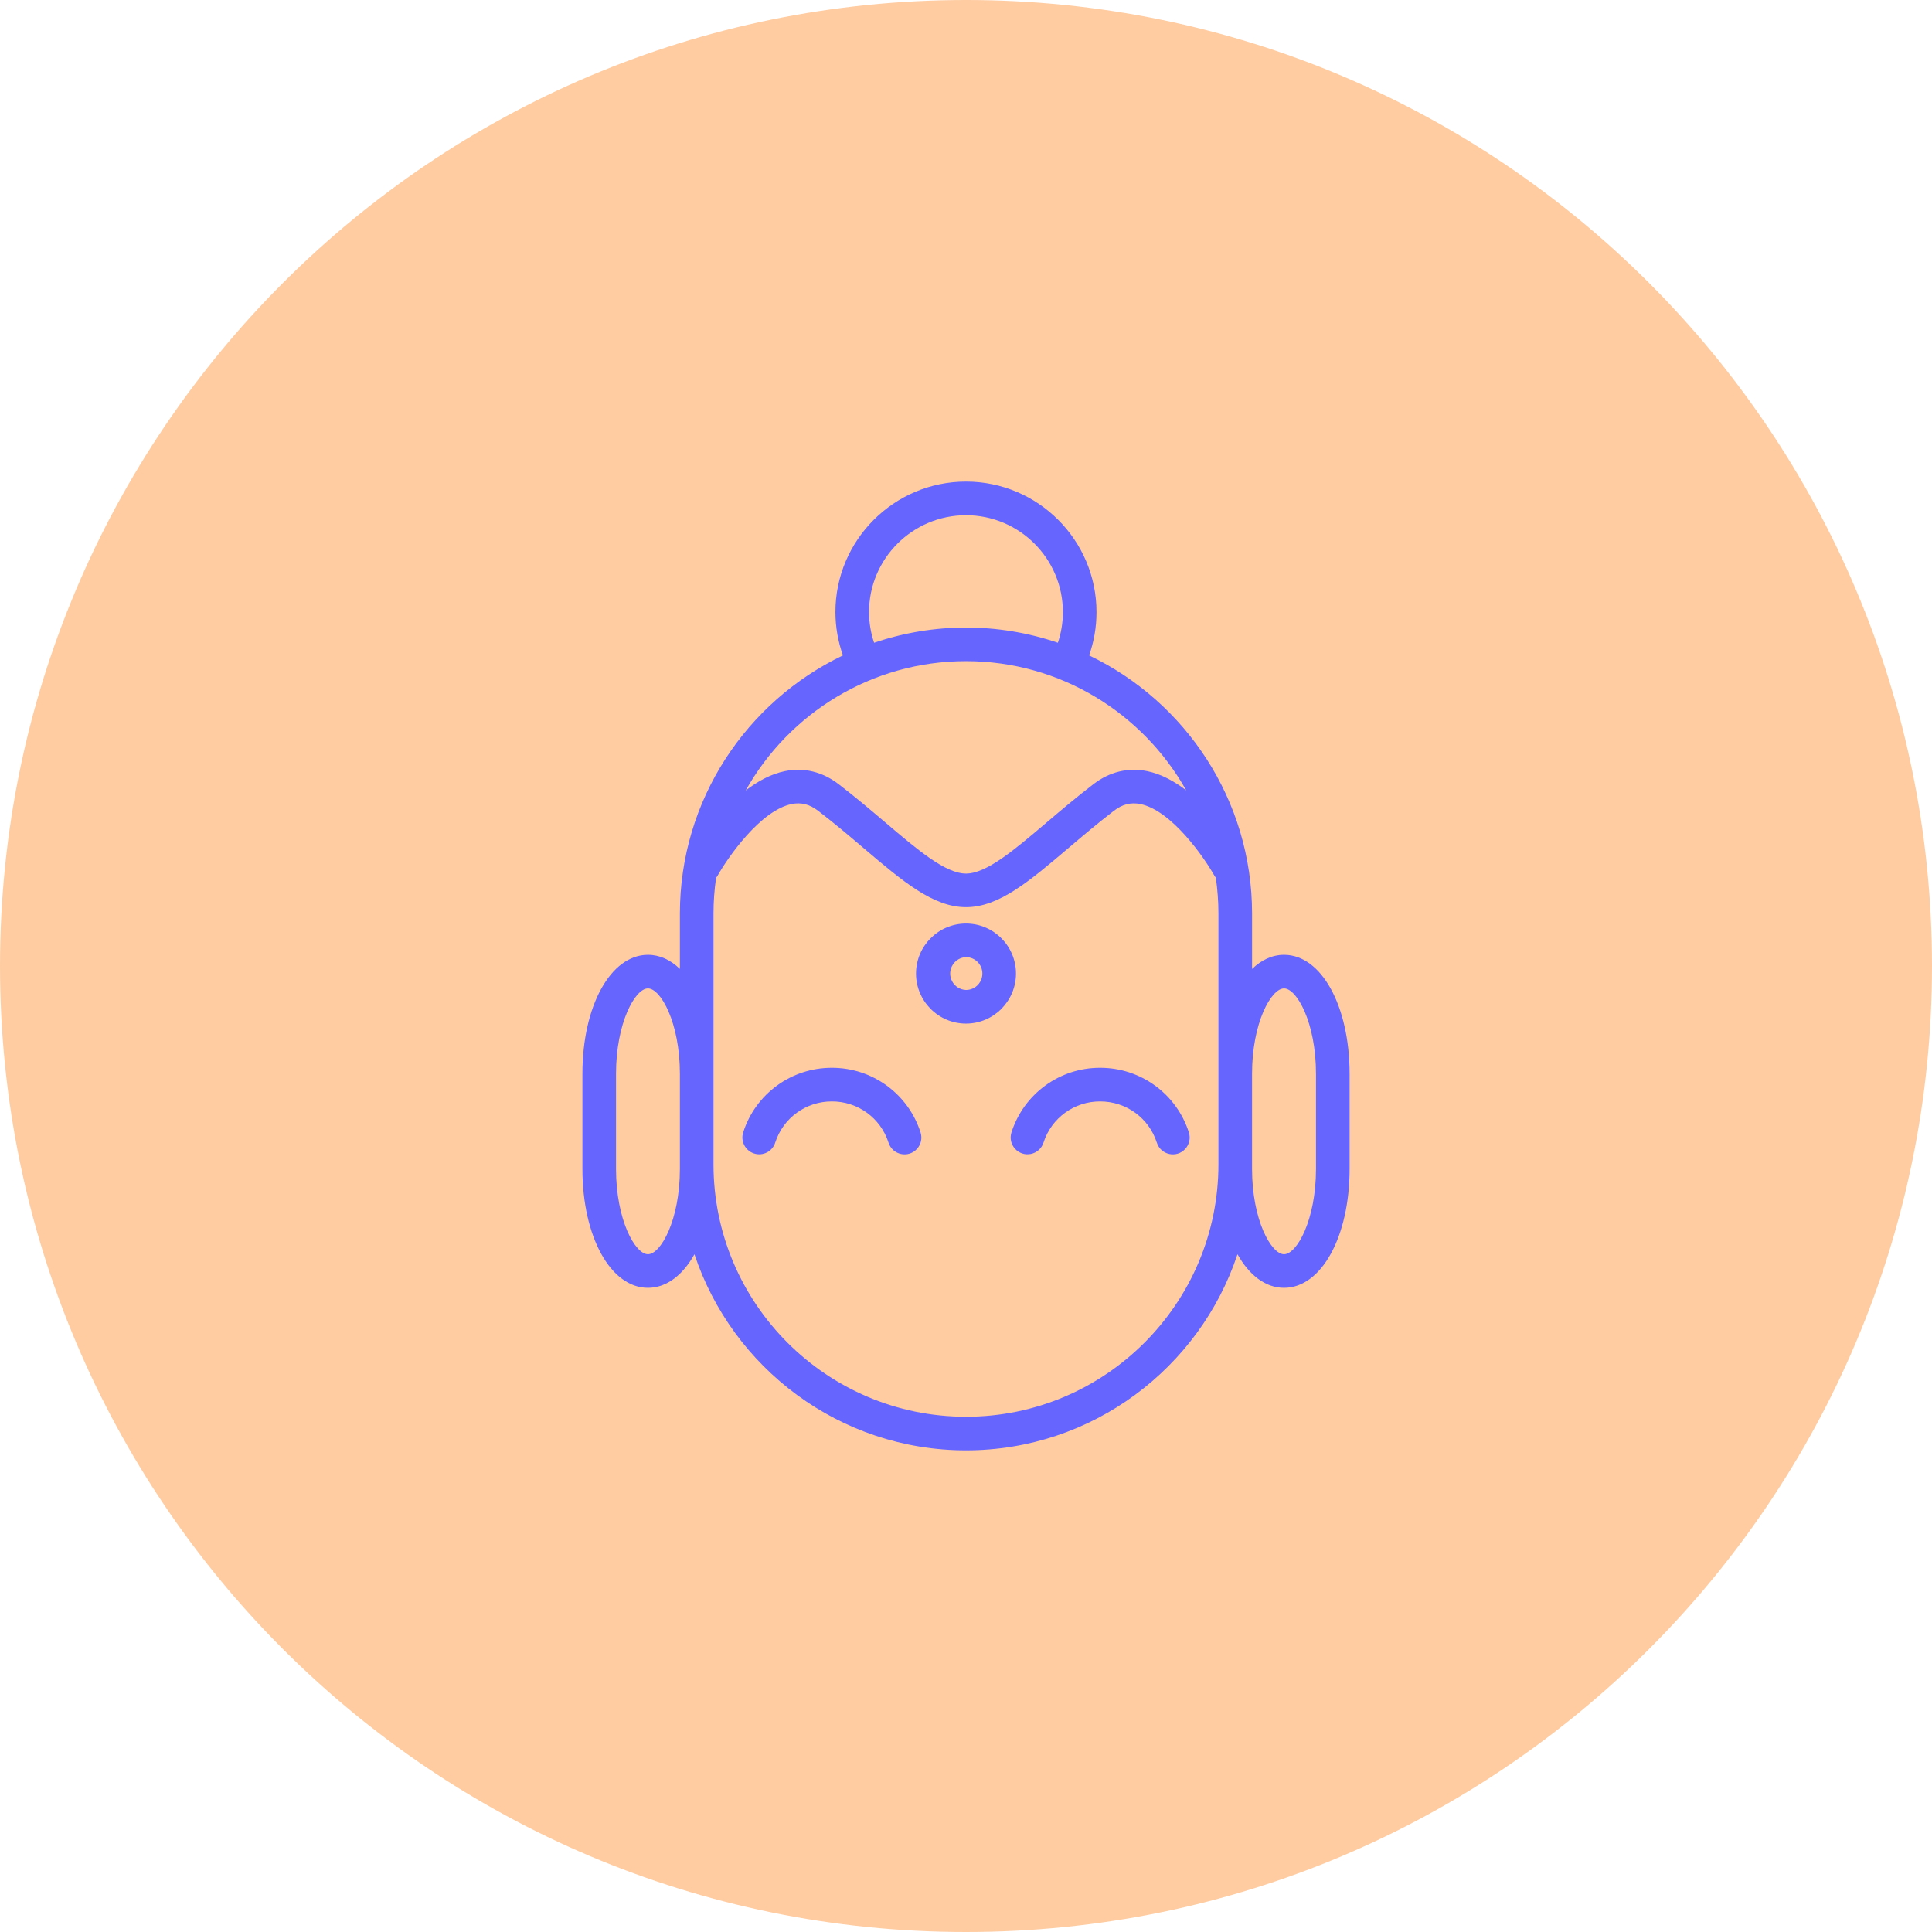
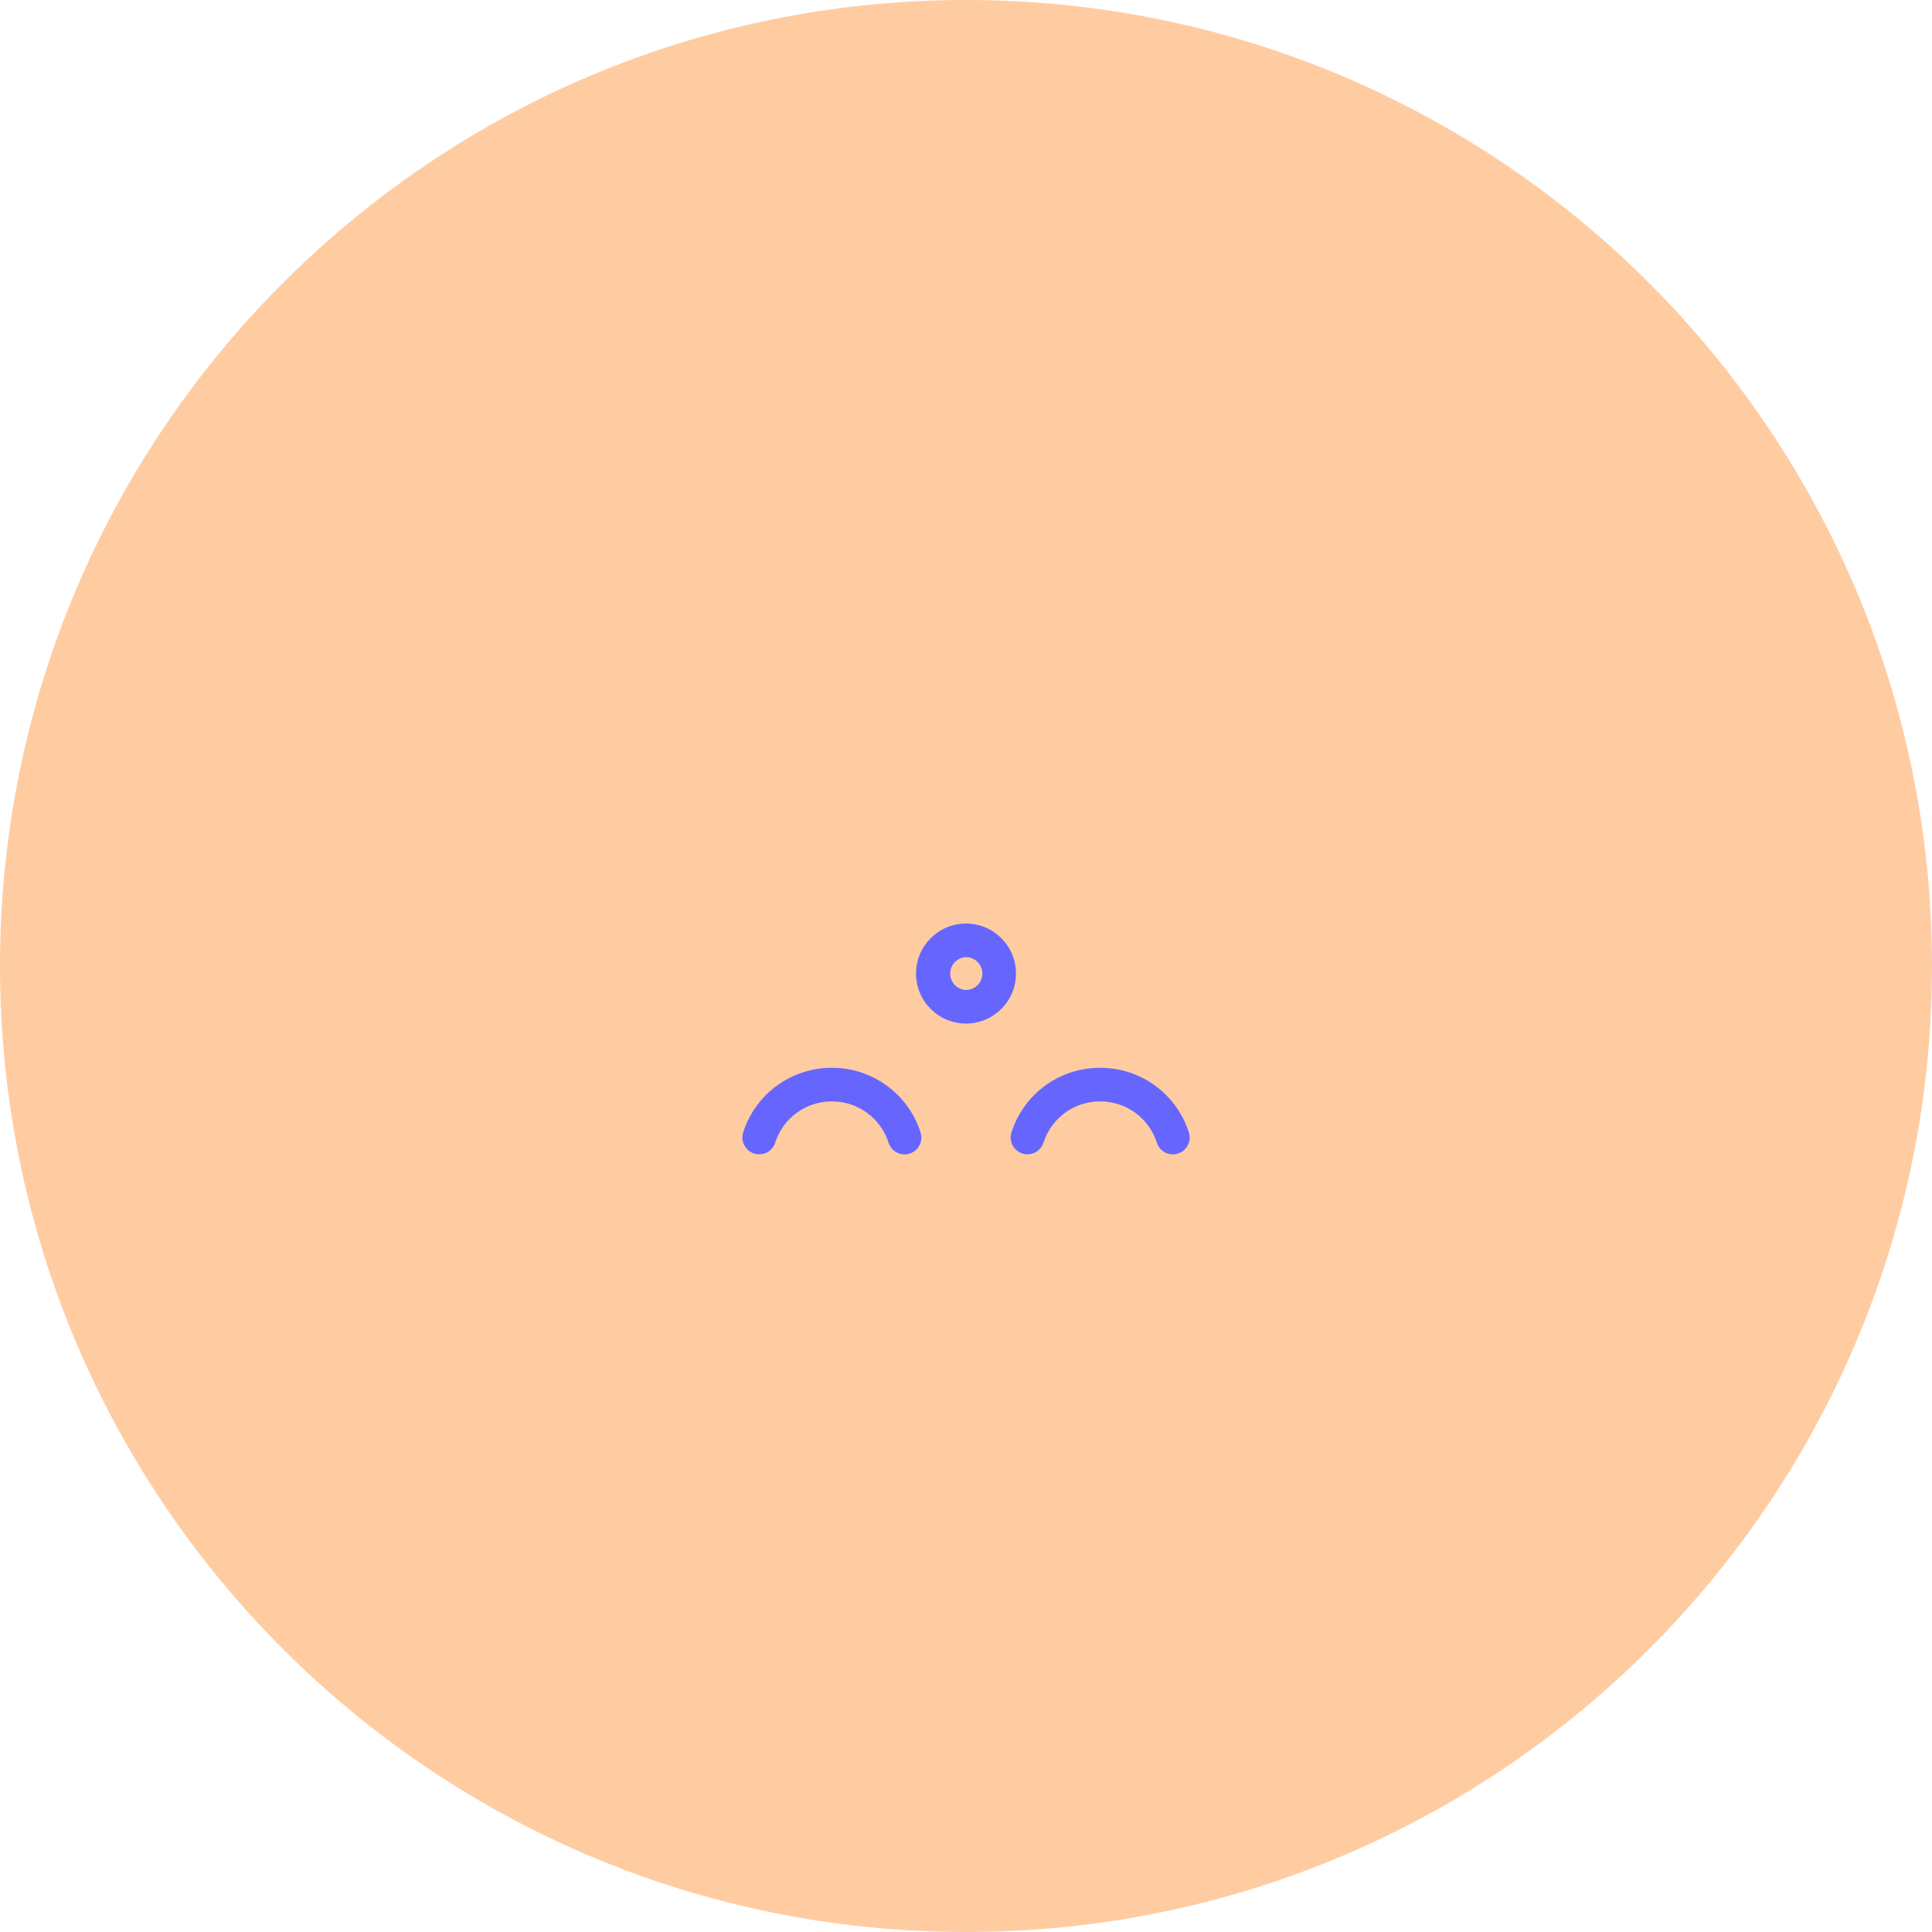
<svg xmlns="http://www.w3.org/2000/svg" viewBox="0 0 100.00 100.00" data-guides="{&quot;vertical&quot;:[],&quot;horizontal&quot;:[]}">
  <defs />
  <path alignment-baseline="baseline" baseline-shift="baseline" color="rgb(51, 51, 51)" fill-rule="evenodd" fill="#ffcca2" x="0" y="0" width="100" height="100" rx="50" ry="50" id="tSvg105419be83f" title="Rectangle 1" fill-opacity="1" stroke="none" stroke-opacity="1" d="M0 50C0 22.386 22.386 0 50 0H50C77.614 0 100 22.386 100 50H100C100 77.614 77.614 100 50 100H50C22.386 100 0 77.614 0 50Z" style="transform-origin: 50px 50px;" />
-   <path fill="#6666ff" stroke="#6666ff" fill-opacity="1" stroke-width="0" stroke-opacity="1" alignment-baseline="baseline" baseline-shift="baseline" color="rgb(51, 51, 51)" fill-rule="evenodd" id="tSvg9c82c7c945" title="Path 1" d="M66.463 49.421C65.853 49.421 65.291 49.684 64.807 50.153C64.807 49.198 64.807 48.243 64.807 47.288C64.807 41.403 61.356 36.31 56.373 33.924C56.623 33.211 56.755 32.461 56.755 31.683C56.755 27.958 53.725 24.927 50.001 24.927C46.273 24.927 43.241 27.958 43.241 31.683C43.243 32.446 43.375 33.204 43.629 33.924C38.644 36.31 35.191 41.403 35.191 47.288C35.191 48.243 35.191 49.197 35.191 50.151C34.707 49.683 34.147 49.421 33.538 49.421C31.605 49.421 30.146 52.068 30.146 55.58C30.146 57.22 30.146 58.861 30.146 60.501C30.146 64.011 31.605 66.658 33.538 66.658C34.498 66.658 35.34 66.005 35.945 64.92C37.902 70.809 43.461 75.07 50.001 75.07C56.538 75.07 62.096 70.809 64.052 64.919C64.658 66.004 65.501 66.658 66.462 66.658C68.396 66.658 69.855 64.011 69.855 60.501C69.855 58.861 69.855 57.22 69.855 55.58C69.855 52.069 68.397 49.421 66.463 49.421ZM44.981 31.684C44.981 28.918 47.233 26.668 50.001 26.668C52.766 26.668 55.015 28.918 55.015 31.684C55.015 32.234 54.924 32.764 54.755 33.269C51.672 32.218 48.327 32.219 45.244 33.269C45.071 32.758 44.982 32.223 44.981 31.684ZM50.001 34.221C54.889 34.221 59.157 36.922 61.397 40.908C60.784 40.438 60.105 40.063 59.378 39.914C58.391 39.712 57.429 39.946 56.591 40.591C55.693 41.281 54.87 41.98 54.144 42.596C52.489 44.002 51.06 45.216 50.001 45.216C48.94 45.216 47.509 44.001 45.852 42.593C45.128 41.977 44.307 41.28 43.411 40.591C42.573 39.946 41.609 39.711 40.624 39.914C39.894 40.064 39.211 40.442 38.596 40.916C40.837 36.925 45.108 34.221 50.001 34.221ZM35.191 60.502C35.191 63.157 34.197 64.919 33.538 64.919C32.88 64.919 31.886 63.157 31.886 60.502C31.886 58.861 31.886 57.221 31.886 55.581C31.886 52.924 32.881 51.161 33.538 51.161C34.196 51.161 35.191 52.924 35.191 55.581C35.191 57.221 35.191 58.861 35.191 60.502ZM50.001 73.331C42.794 73.331 36.931 67.47 36.931 60.265C36.931 55.94 36.931 51.614 36.931 47.289C36.931 46.659 36.978 46.04 37.065 45.434C37.097 45.395 37.127 45.355 37.152 45.31C37.666 44.395 39.355 41.95 40.976 41.618C41.471 41.517 41.907 41.629 42.35 41.97C43.213 42.633 43.982 43.287 44.725 43.919C46.723 45.616 48.301 46.956 50.001 46.956C51.699 46.956 53.275 45.617 55.27 43.923C56.016 43.289 56.787 42.635 57.651 41.97C58.094 41.629 58.531 41.517 59.026 41.618C60.646 41.949 62.334 44.395 62.848 45.31C62.872 45.353 62.901 45.391 62.931 45.428C63.018 46.036 63.066 46.657 63.066 47.289C63.066 51.614 63.066 55.939 63.066 60.264C63.066 67.469 57.205 73.331 50.001 73.331ZM68.115 60.502C68.115 63.157 67.12 64.919 66.462 64.919C65.803 64.919 64.806 63.157 64.806 60.502C64.806 58.861 64.806 57.221 64.806 55.581C64.806 52.924 65.803 51.161 66.462 51.161C67.12 51.161 68.115 52.924 68.115 55.581C68.115 57.221 68.115 58.861 68.115 60.502Z" />
  <path fill="#6666ff" stroke="#6666ff" fill-opacity="1" stroke-width="0" stroke-opacity="1" alignment-baseline="baseline" baseline-shift="baseline" color="rgb(51, 51, 51)" fill-rule="evenodd" id="tSvg152a2daa69d" title="Path 2" d="M43.057 55.269C40.963 55.263 39.105 56.615 38.468 58.61C38.321 59.068 38.573 59.558 39.031 59.705C39.488 59.853 39.979 59.601 40.125 59.142C40.533 57.868 41.72 57.005 43.058 57.009C44.397 57.005 45.585 57.87 45.991 59.146C46.196 59.784 47.014 59.961 47.464 59.465C47.673 59.235 47.743 58.911 47.648 58.615C47.011 56.618 45.154 55.264 43.057 55.269ZM56.943 55.269C54.848 55.262 52.991 56.615 52.354 58.611C52.15 59.249 52.713 59.869 53.367 59.727C53.671 59.661 53.917 59.438 54.012 59.142C54.419 57.867 55.606 57.004 56.944 57.009C58.289 57.009 59.468 57.868 59.878 59.146C60.083 59.784 60.901 59.961 61.351 59.465C61.56 59.235 61.63 58.911 61.536 58.615C60.898 56.617 59.04 55.264 56.943 55.269ZM50.001 47.802C48.572 47.804 47.415 48.962 47.413 50.39C47.414 51.82 48.572 52.979 50.001 52.981C51.43 52.978 52.587 51.819 52.587 50.39C52.587 48.964 51.427 47.802 50.001 47.802ZM50.001 51.241C49.347 51.217 48.964 50.494 49.312 49.94C49.462 49.701 49.719 49.552 50.001 49.542C50.468 49.542 50.847 49.923 50.847 50.39C50.848 50.859 50.47 51.24 50.001 51.241Z" />
</svg>